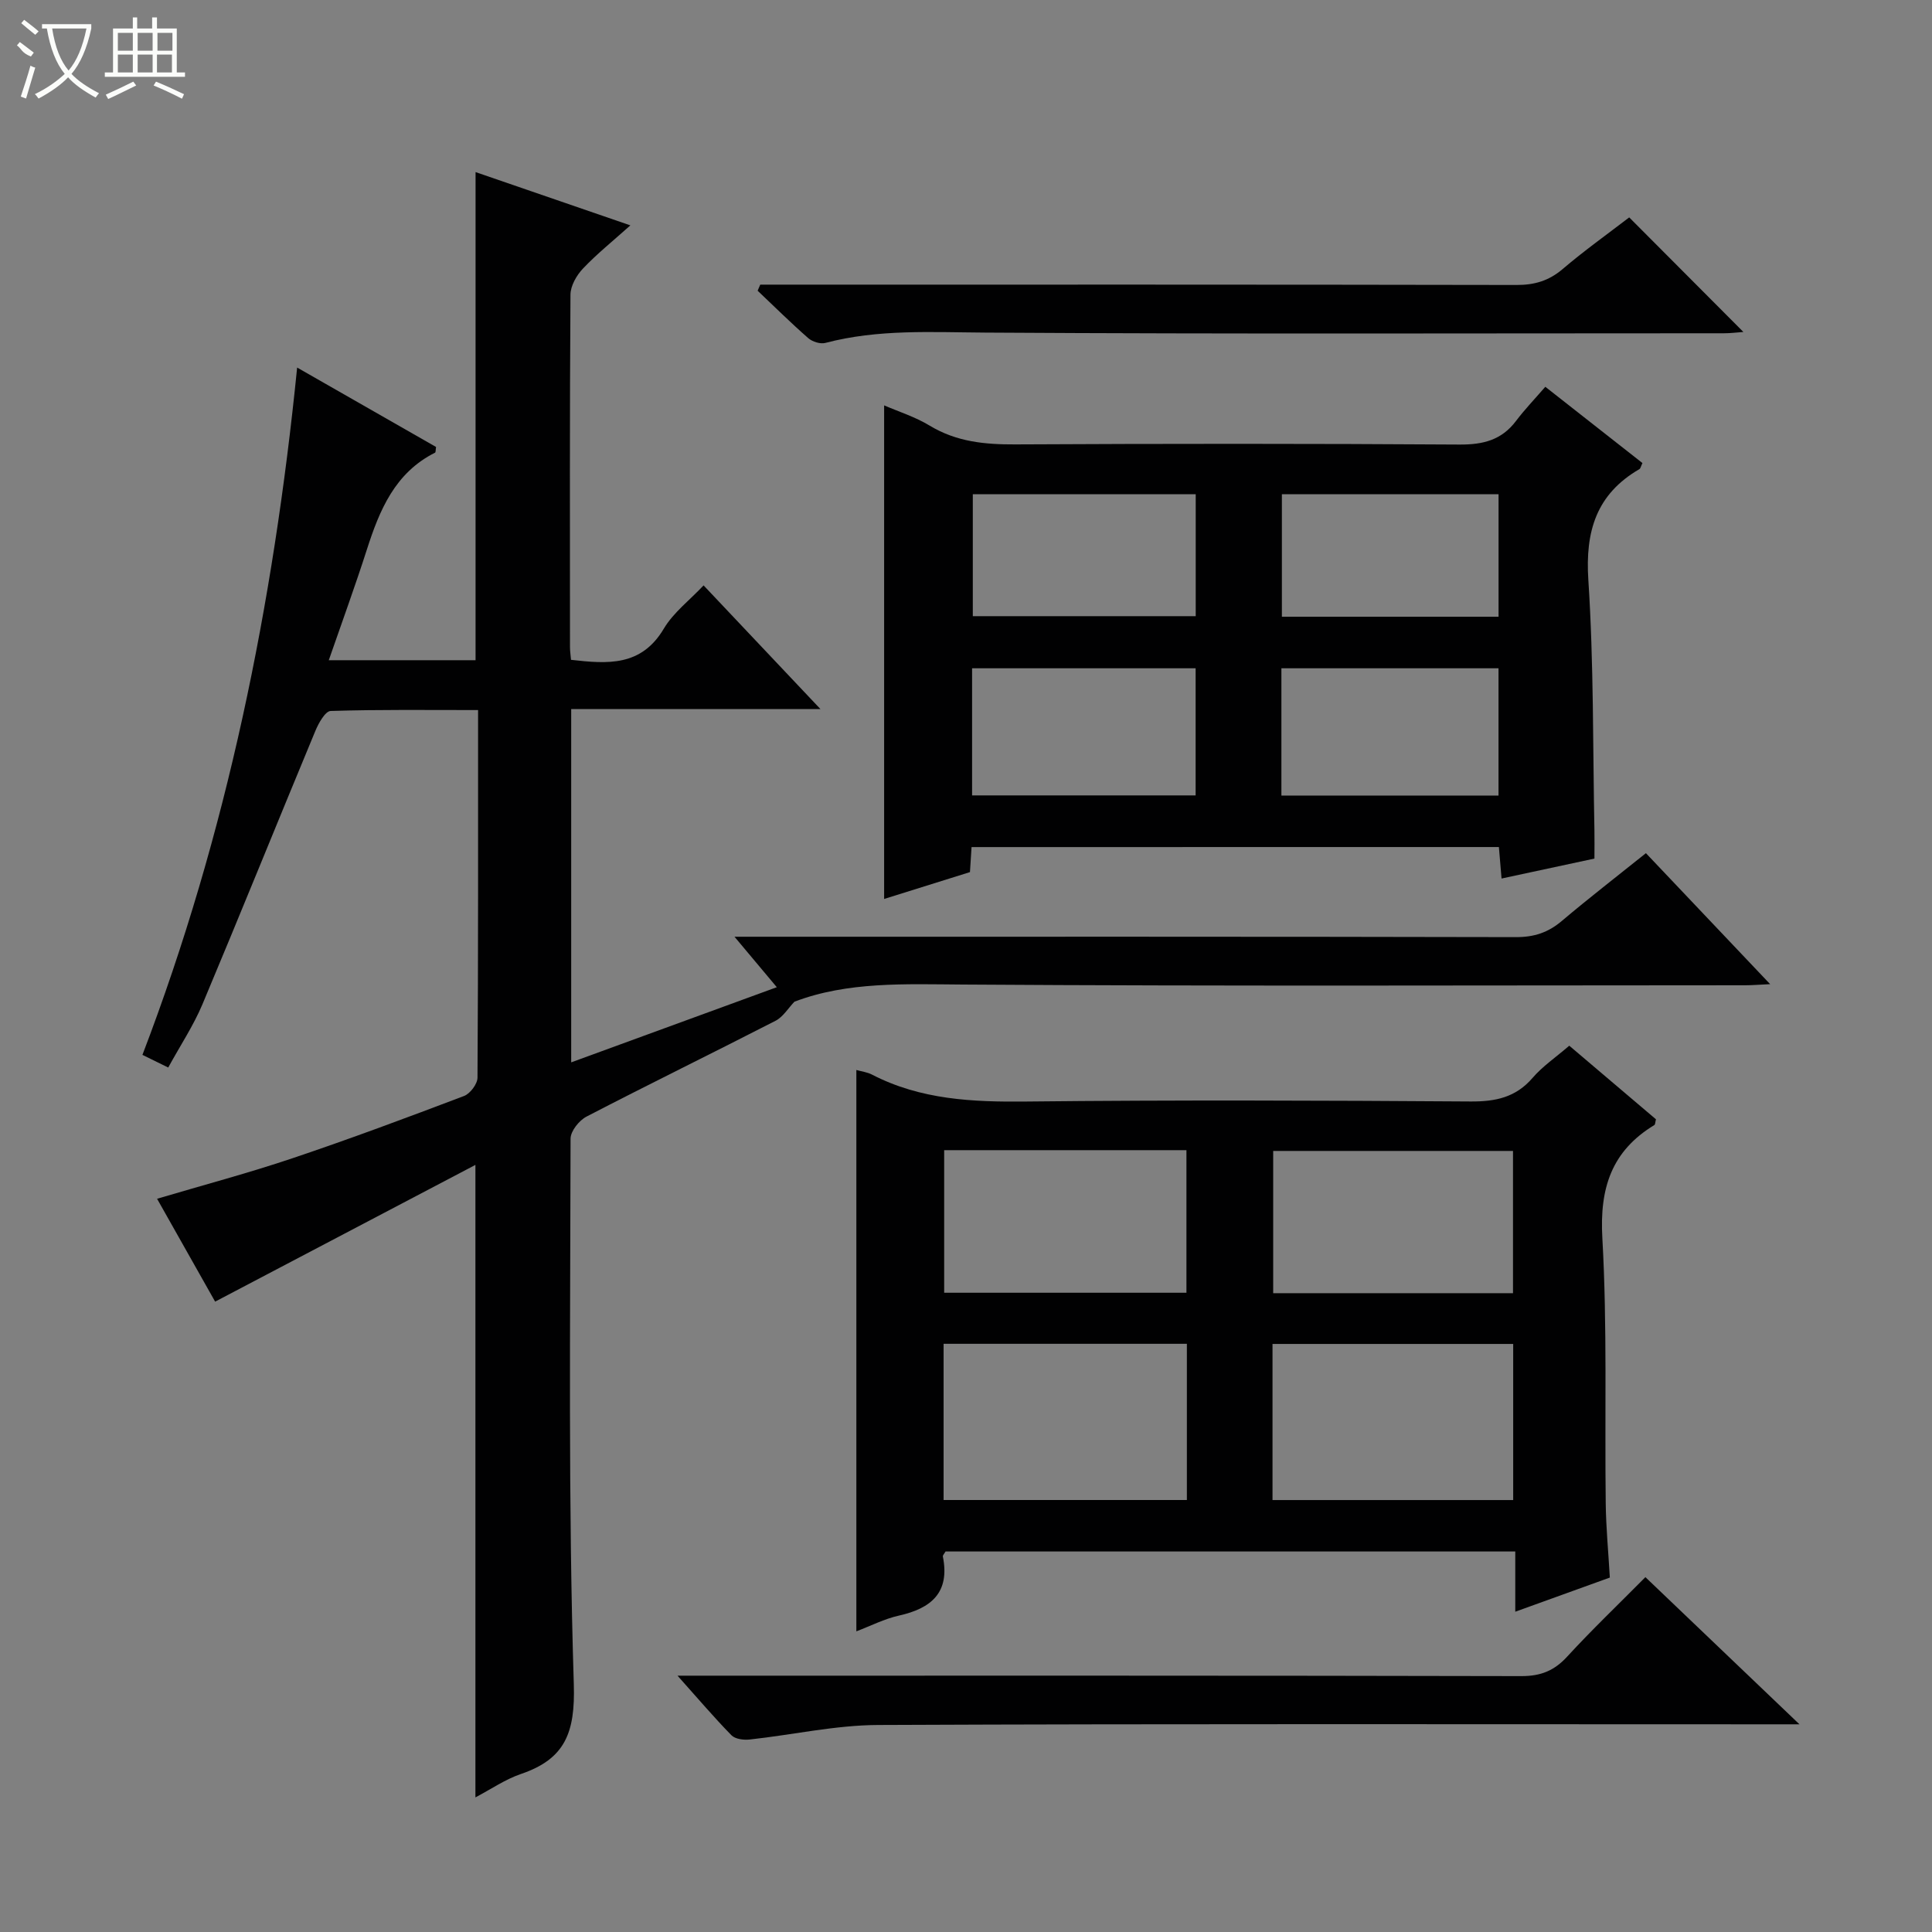
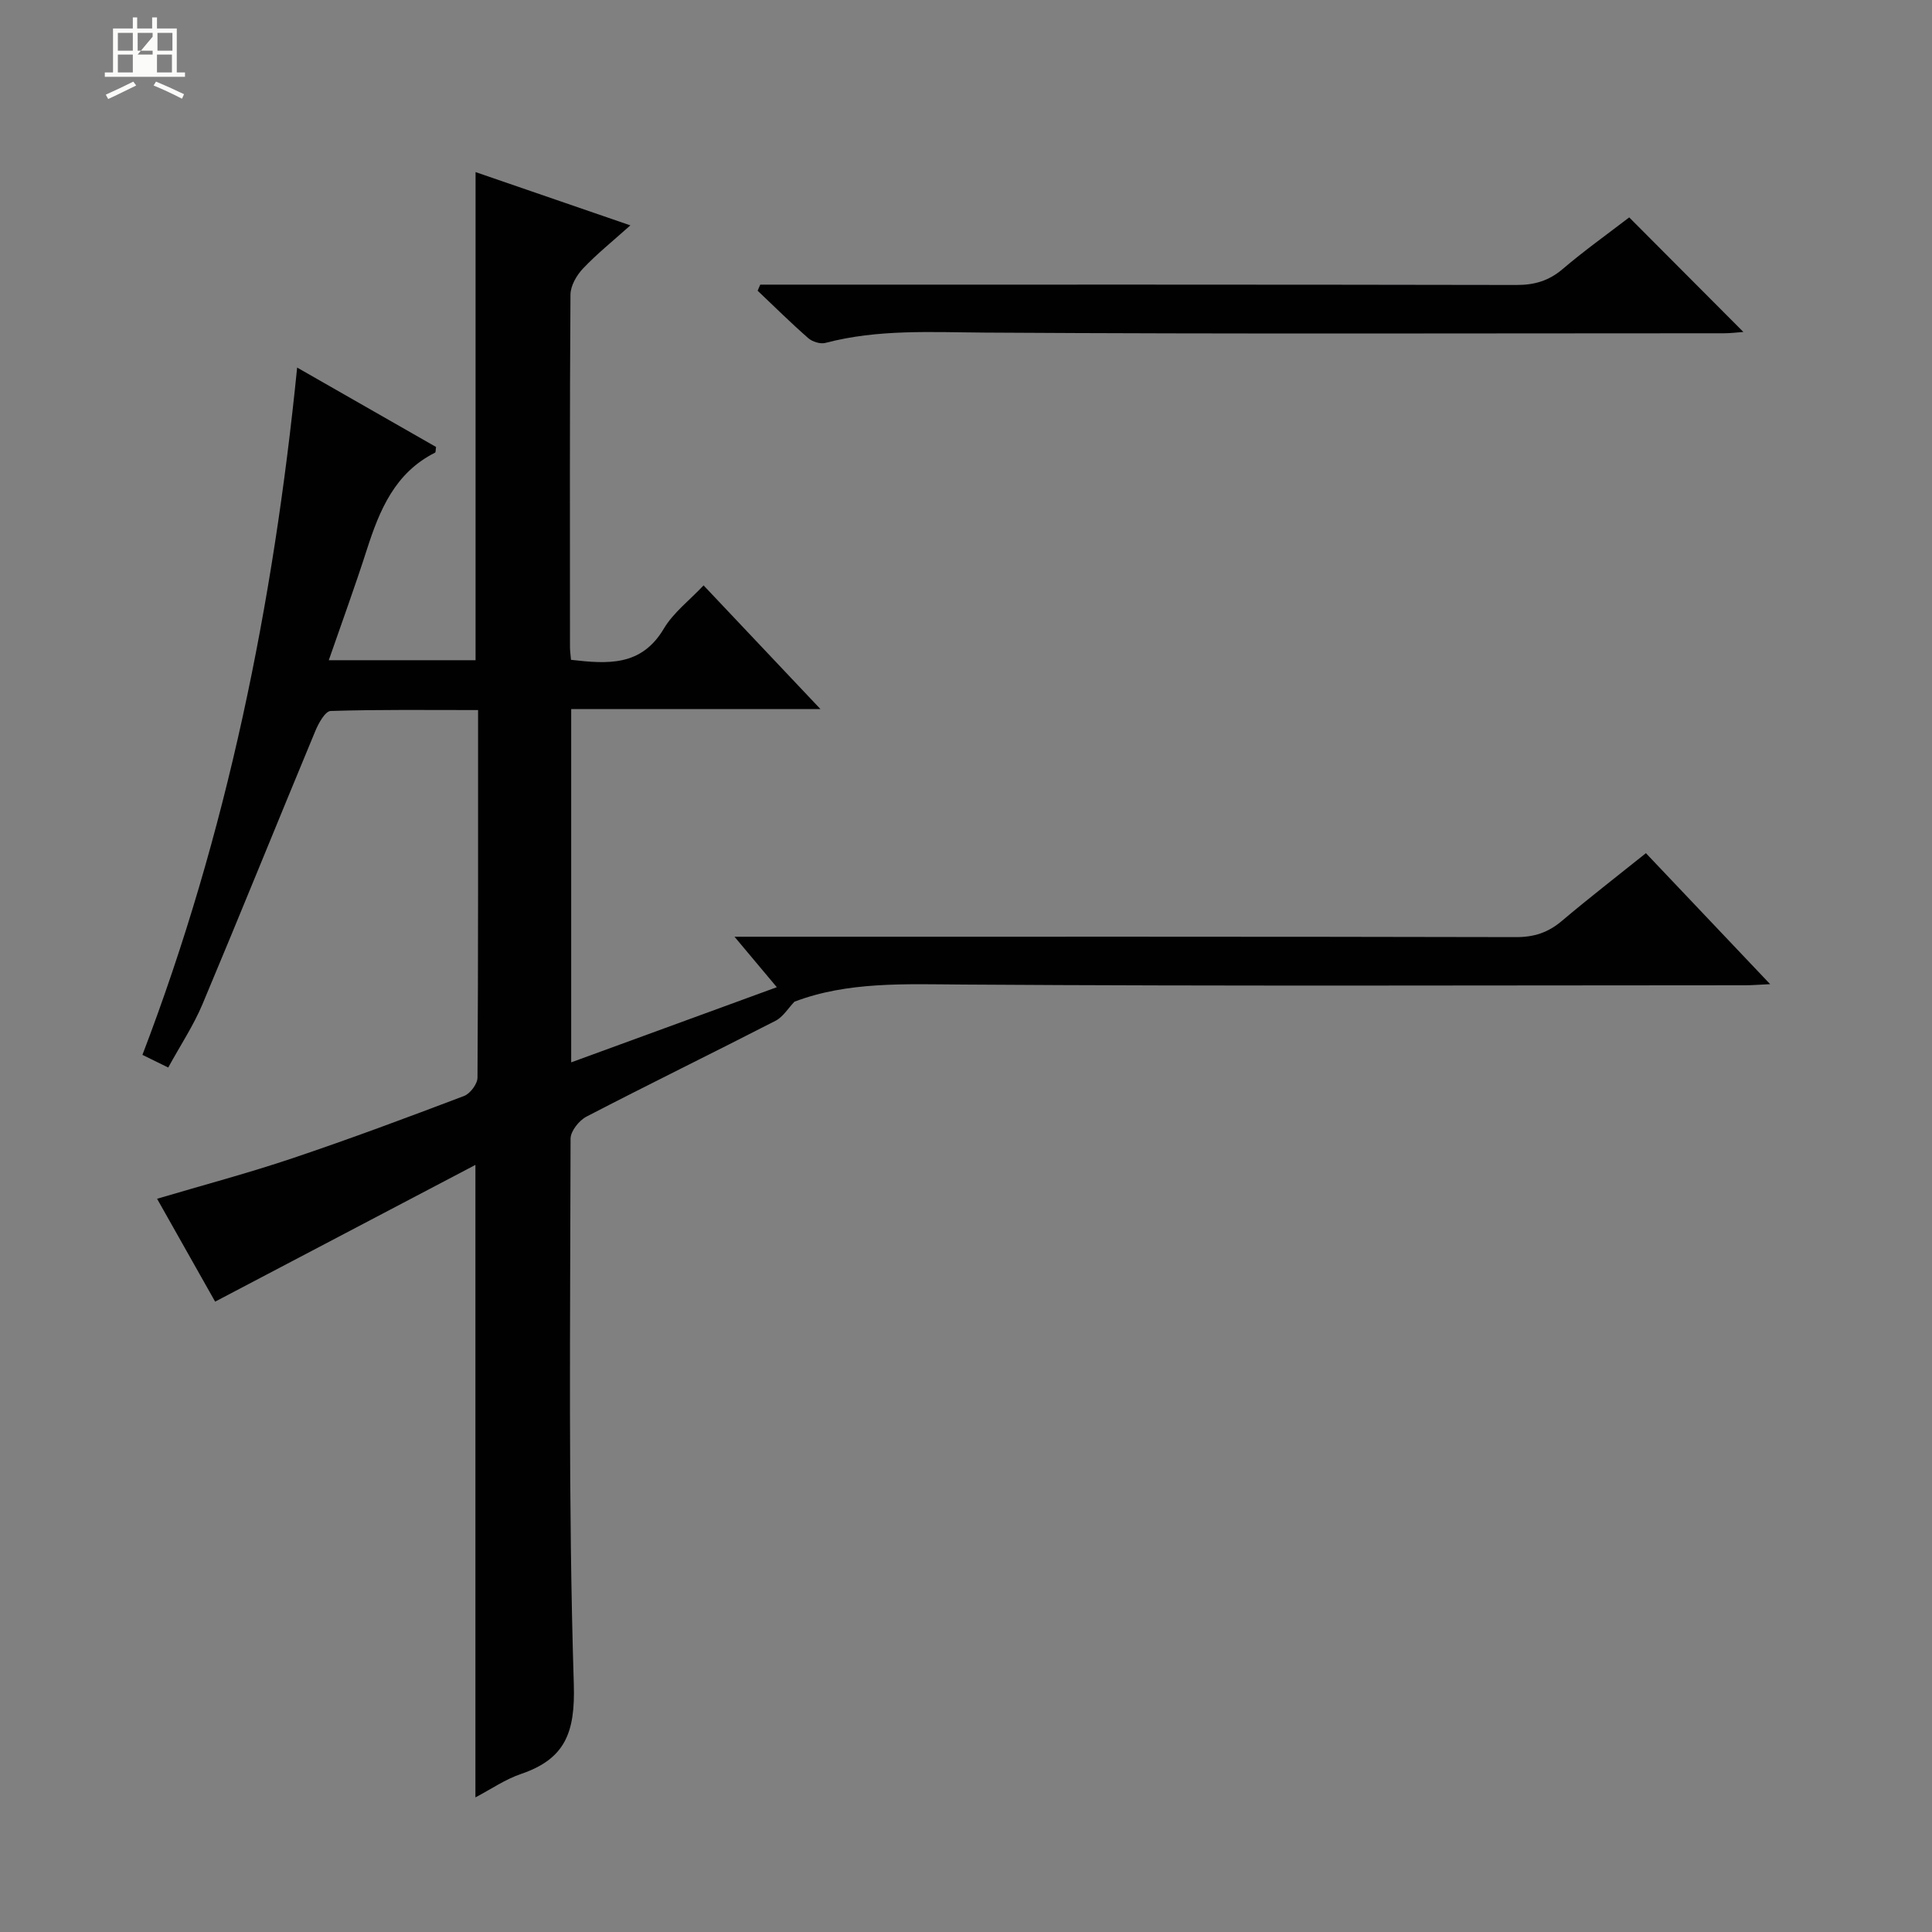
<svg xmlns="http://www.w3.org/2000/svg" enable-background="new 0 0 400 400" viewBox="0 0 400 400">
  <rect x="0" y="0" width="400" height="400" fill="#808080" stroke="none" />
  <g fill="#010102">
    <path d="m61.52 76.1c9.86 5.64 19.36 11.06 28.76 16.44-.1.6-.05 1.1-.21 1.18-8.3 4.17-11.49 11.88-14.12 20.08-2.42 7.54-5.14 14.99-7.88 22.89h30.39c0-33.65 0-67.05 0-101.06 10.31 3.55 20.6 7.09 32.05 11.03-3.66 3.28-6.94 5.91-9.81 8.94-1.33 1.4-2.58 3.58-2.59 5.41-.17 24.33-.11 48.66-.1 72.99 0 .8.13 1.6.21 2.61 7.59.86 14.55 1.41 19.22-6.46 1.98-3.33 5.32-5.86 8.23-8.95 7.89 8.35 15.64 16.56 24.19 25.6-17.75 0-34.55 0-51.6 0v73.15c14.1-5.16 28.01-10.24 42.57-15.56-2.94-3.51-5.52-6.59-8.76-10.45h6.33c51.83 0 103.65-.04 155.48.08 3.74.01 6.65-.95 9.47-3.34 5.58-4.72 11.37-9.19 17.42-14.04 8.45 8.91 16.76 17.67 25.72 27.12-2.34.11-3.75.23-5.16.23-53.99.01-107.99.21-161.98-.15-11.99-.08-23.86-.64-34.87 3.55-1.29 1.34-2.34 3.14-3.91 3.95-13.01 6.68-26.16 13.1-39.14 19.84-1.53.79-3.3 3.01-3.3 4.56-.05 37.66-.5 75.34.67 112.96.31 10.02-1.78 15.47-10.96 18.59-3.23 1.1-6.14 3.12-9.41 4.84 0-43.52 0-86.55 0-130.95-17.94 9.42-35.6 18.7-53.89 28.31-3.64-6.45-7.75-13.72-12.02-21.3 9.69-2.87 18.95-5.33 28.01-8.38 11.95-4.02 23.77-8.43 35.55-12.9 1.26-.48 2.77-2.48 2.78-3.79.16-25.14.12-50.29.12-76.11-10.35 0-20.45-.13-30.53.19-1.11.04-2.5 2.53-3.16 4.13-7.84 18.86-15.48 37.8-23.39 56.63-1.86 4.41-4.56 8.47-7.07 13.06-1.77-.87-3.32-1.63-5.34-2.62 17.52-45.81 27.11-93.28 32.03-142.3z" />
-     <path d="m324.9 216.5c6.2 5.27 12.13 10.3 17.95 15.24-.17.64-.15 1.08-.34 1.19-8.87 5.39-11.35 13.07-10.76 23.4 1.03 18.28.47 36.64.7 54.97.06 4.97.54 9.94.85 15.32-6.34 2.29-12.5 4.51-19.58 7.07 0-4.6 0-8.46 0-12.47-39.85 0-78.96 0-117.96 0-.27.48-.59.79-.55 1.03 1.49 7.45-2.37 10.74-9.09 12.24-3.02.67-5.86 2.14-8.82 3.26 0-38.99 0-77.5 0-116.22 1.06.3 2.24.44 3.23.95 10.09 5.22 20.86 5.7 31.98 5.58 30.66-.33 61.33-.22 91.99-.01 5.14.03 9.32-.84 12.8-4.88 2.04-2.38 4.72-4.19 7.6-6.67zm-129.54 61.72v32.34h50.37c0-10.96 0-21.55 0-32.34-16.85 0-33.43 0-50.37 0zm68.1 32.35h49.83c0-10.96 0-21.55 0-32.32-16.72 0-33.13 0-49.83 0zm-67.98-72.44v29.52h50.16c0-9.99 0-19.7 0-29.52-16.82 0-33.28 0-50.16 0zm117.77.16c-16.73 0-33.15 0-49.65 0v29.45h49.65c0-9.79 0-19.38 0-29.45z" />
-     <path d="m201.15 175.38c-.11 1.74-.21 3.22-.33 5.18-5.89 1.84-11.84 3.71-17.77 5.56 0-34.12 0-68.06 0-102.19 2.91 1.26 6.41 2.36 9.46 4.21 5.53 3.34 11.4 3.9 17.68 3.87 30.66-.16 61.33-.17 91.99.03 4.87.03 8.7-.92 11.69-4.88 1.8-2.38 3.88-4.55 6.07-7.08 7.22 5.67 13.7 10.76 20.11 15.79-.34.71-.4 1.12-.62 1.25-8.92 5.19-11.24 12.84-10.58 22.96 1.13 17.26.92 34.6 1.26 51.9.04 1.81 0 3.62 0 5.78-6.42 1.38-12.66 2.72-19.23 4.13-.19-2.27-.36-4.22-.55-6.52-36.32.01-72.54.01-109.18.01zm46.39-10.7c0-9.08 0-17.64 0-26.32-15.62 0-30.94 0-46.28 0v26.32zm62.71-26.32c-15.21 0-30.11 0-44.95 0v26.35h44.95c0-8.89 0-17.63 0-26.35zm-62.69-36.03c-15.59 0-30.92 0-46.15 0v25.24h46.15c0-8.58 0-16.81 0-25.24zm62.7 25.36c0-8.62 0-16.99 0-25.37-15.2 0-30.06 0-44.86 0v25.37z" />
-     <path d="m340.66 326.53c10.66 10.18 20.84 19.9 31.9 30.47-2.83 0-4.58 0-6.34 0-61.48 0-122.96-.13-184.43.14-8.87.04-17.72 2.05-26.6 3.01-1.23.13-2.98-.09-3.75-.88-3.58-3.65-6.89-7.56-11.17-12.34h6.27c56.15 0 112.29-.04 168.44.09 4.02.01 6.82-1.12 9.5-4.05 5.06-5.51 10.49-10.69 16.18-16.44z" />
    <path d="m337.31 45.01c8.03 8.05 15.74 15.79 23.64 23.72-1.25.09-2.64.27-4.03.27-50.97 0-101.95.18-152.92-.14-11.15-.07-22.21-.74-33.13 2.14-1.04.27-2.69-.25-3.54-1-3.6-3.15-7-6.52-10.47-9.81.18-.42.36-.84.54-1.26h5.17c50.47 0 100.95-.03 151.42.07 3.71.01 6.67-.86 9.52-3.28 4.42-3.77 9.17-7.16 13.8-10.71z" />
  </g>
-   <path d="m6.4 11.7c-2-.8-1.9-1.6-2.9-2.3l.6-.7c.9.7 1.9 1.4 2.9 2.2zm-2.1 8.3c.7-2.1 1.4-4.2 2-6.4.2.1.6.3 1 .4-.7 2.3-1.3 4.4-1.9 6.4zm3-12.8c-1.1-.9-2.1-1.7-2.9-2.4l.6-.7c1 .8 2 1.5 3 2.4zm1.4-1.3v-.9h10.2v.9c-.9 4.2-2.3 7.3-4.1 9.4 1.3 1.4 3.2 2.7 5.7 4-.2.2-.4.5-.7.9-2.5-1.4-4.4-2.7-5.7-4.2-1.4 1.5-3.5 3-6.1 4.4 0 0 0 0-.1-.1-.3-.4-.5-.7-.7-.8 2.7-1.3 4.7-2.8 6.2-4.2-1.8-2.2-3-5.3-3.7-9.4zm9.2 0h-7.1c.6 3.8 1.7 6.7 3.4 8.7 1.7-2 2.9-4.8 3.7-8.7z" fill="#fbfcfa" />
-   <path d="m31.6 3.6h.9v2.3h4.1v9.1h1.7v.9h-16.6v-.9h1.7v-9.1h4.1v-2.3h.9v2.3h3.1v-2.3zm-4 13.3.6.8c-1.9.9-3.8 1.9-5.8 2.8-.2-.3-.3-.6-.5-.9 2-.9 3.9-1.8 5.7-2.7zm-3.2-10.1v3.7h3.1v-3.7zm0 4.5v3.7h3.1v-3.7zm4.1-4.5v3.7h3.1v-3.7zm0 4.5v3.7h3.1v-3.7zm9.1 9.1c-2.1-1.1-4.1-2-5.8-2.7l.5-.8c2.2.9 4.1 1.8 5.8 2.6l-.4.9zm-1.9-13.6h-3.1v3.7h3.1zm-3.2 4.5v3.7h3.1v-3.7z" fill="#fbfcfa" />
+   <path d="m31.6 3.6h.9v2.3h4.1v9.1h1.7v.9h-16.6v-.9h1.7v-9.1h4.1v-2.3h.9v2.3h3.1v-2.3zm-4 13.3.6.8c-1.9.9-3.8 1.9-5.8 2.8-.2-.3-.3-.6-.5-.9 2-.9 3.9-1.8 5.7-2.7zm-3.2-10.1v3.7h3.1v-3.7zm0 4.5v3.7h3.1v-3.7zm4.1-4.5v3.7h3.1v-3.7zm0 4.5h3.1v-3.7zm9.1 9.1c-2.1-1.1-4.1-2-5.8-2.7l.5-.8c2.2.9 4.1 1.8 5.8 2.6l-.4.9zm-1.9-13.6h-3.1v3.7h3.1zm-3.2 4.5v3.7h3.1v-3.7z" fill="#fbfcfa" />
</svg>